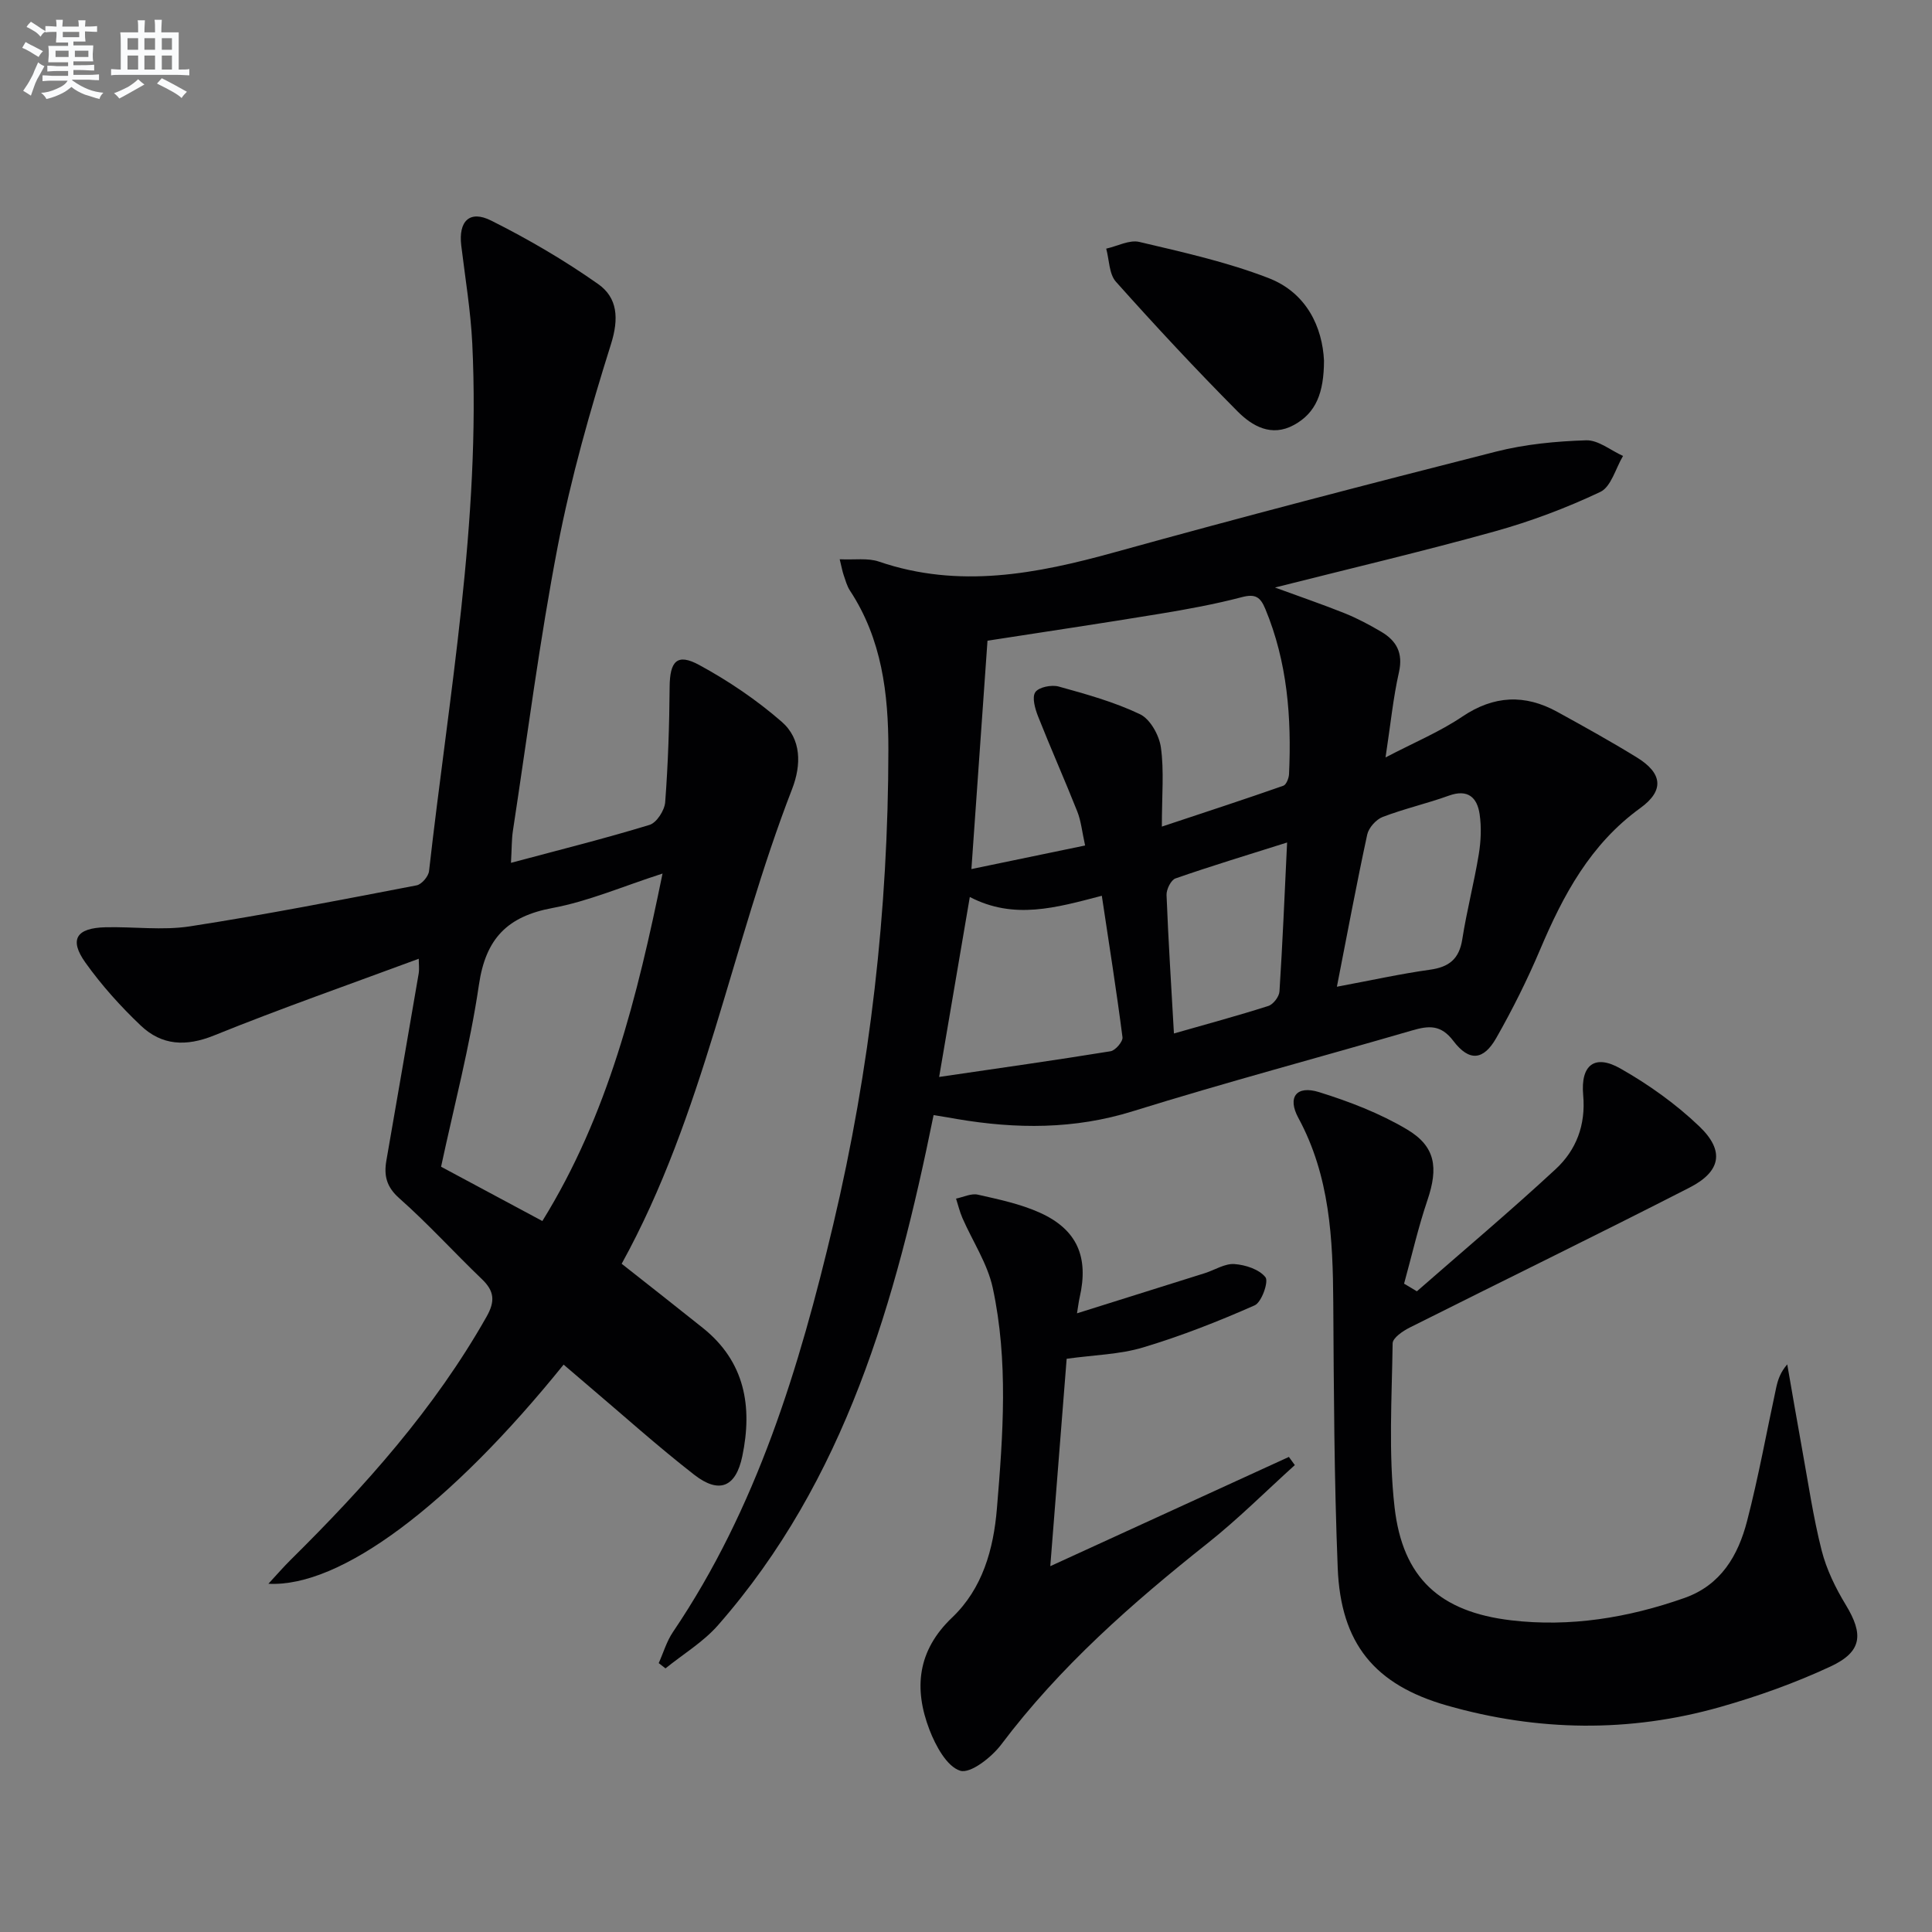
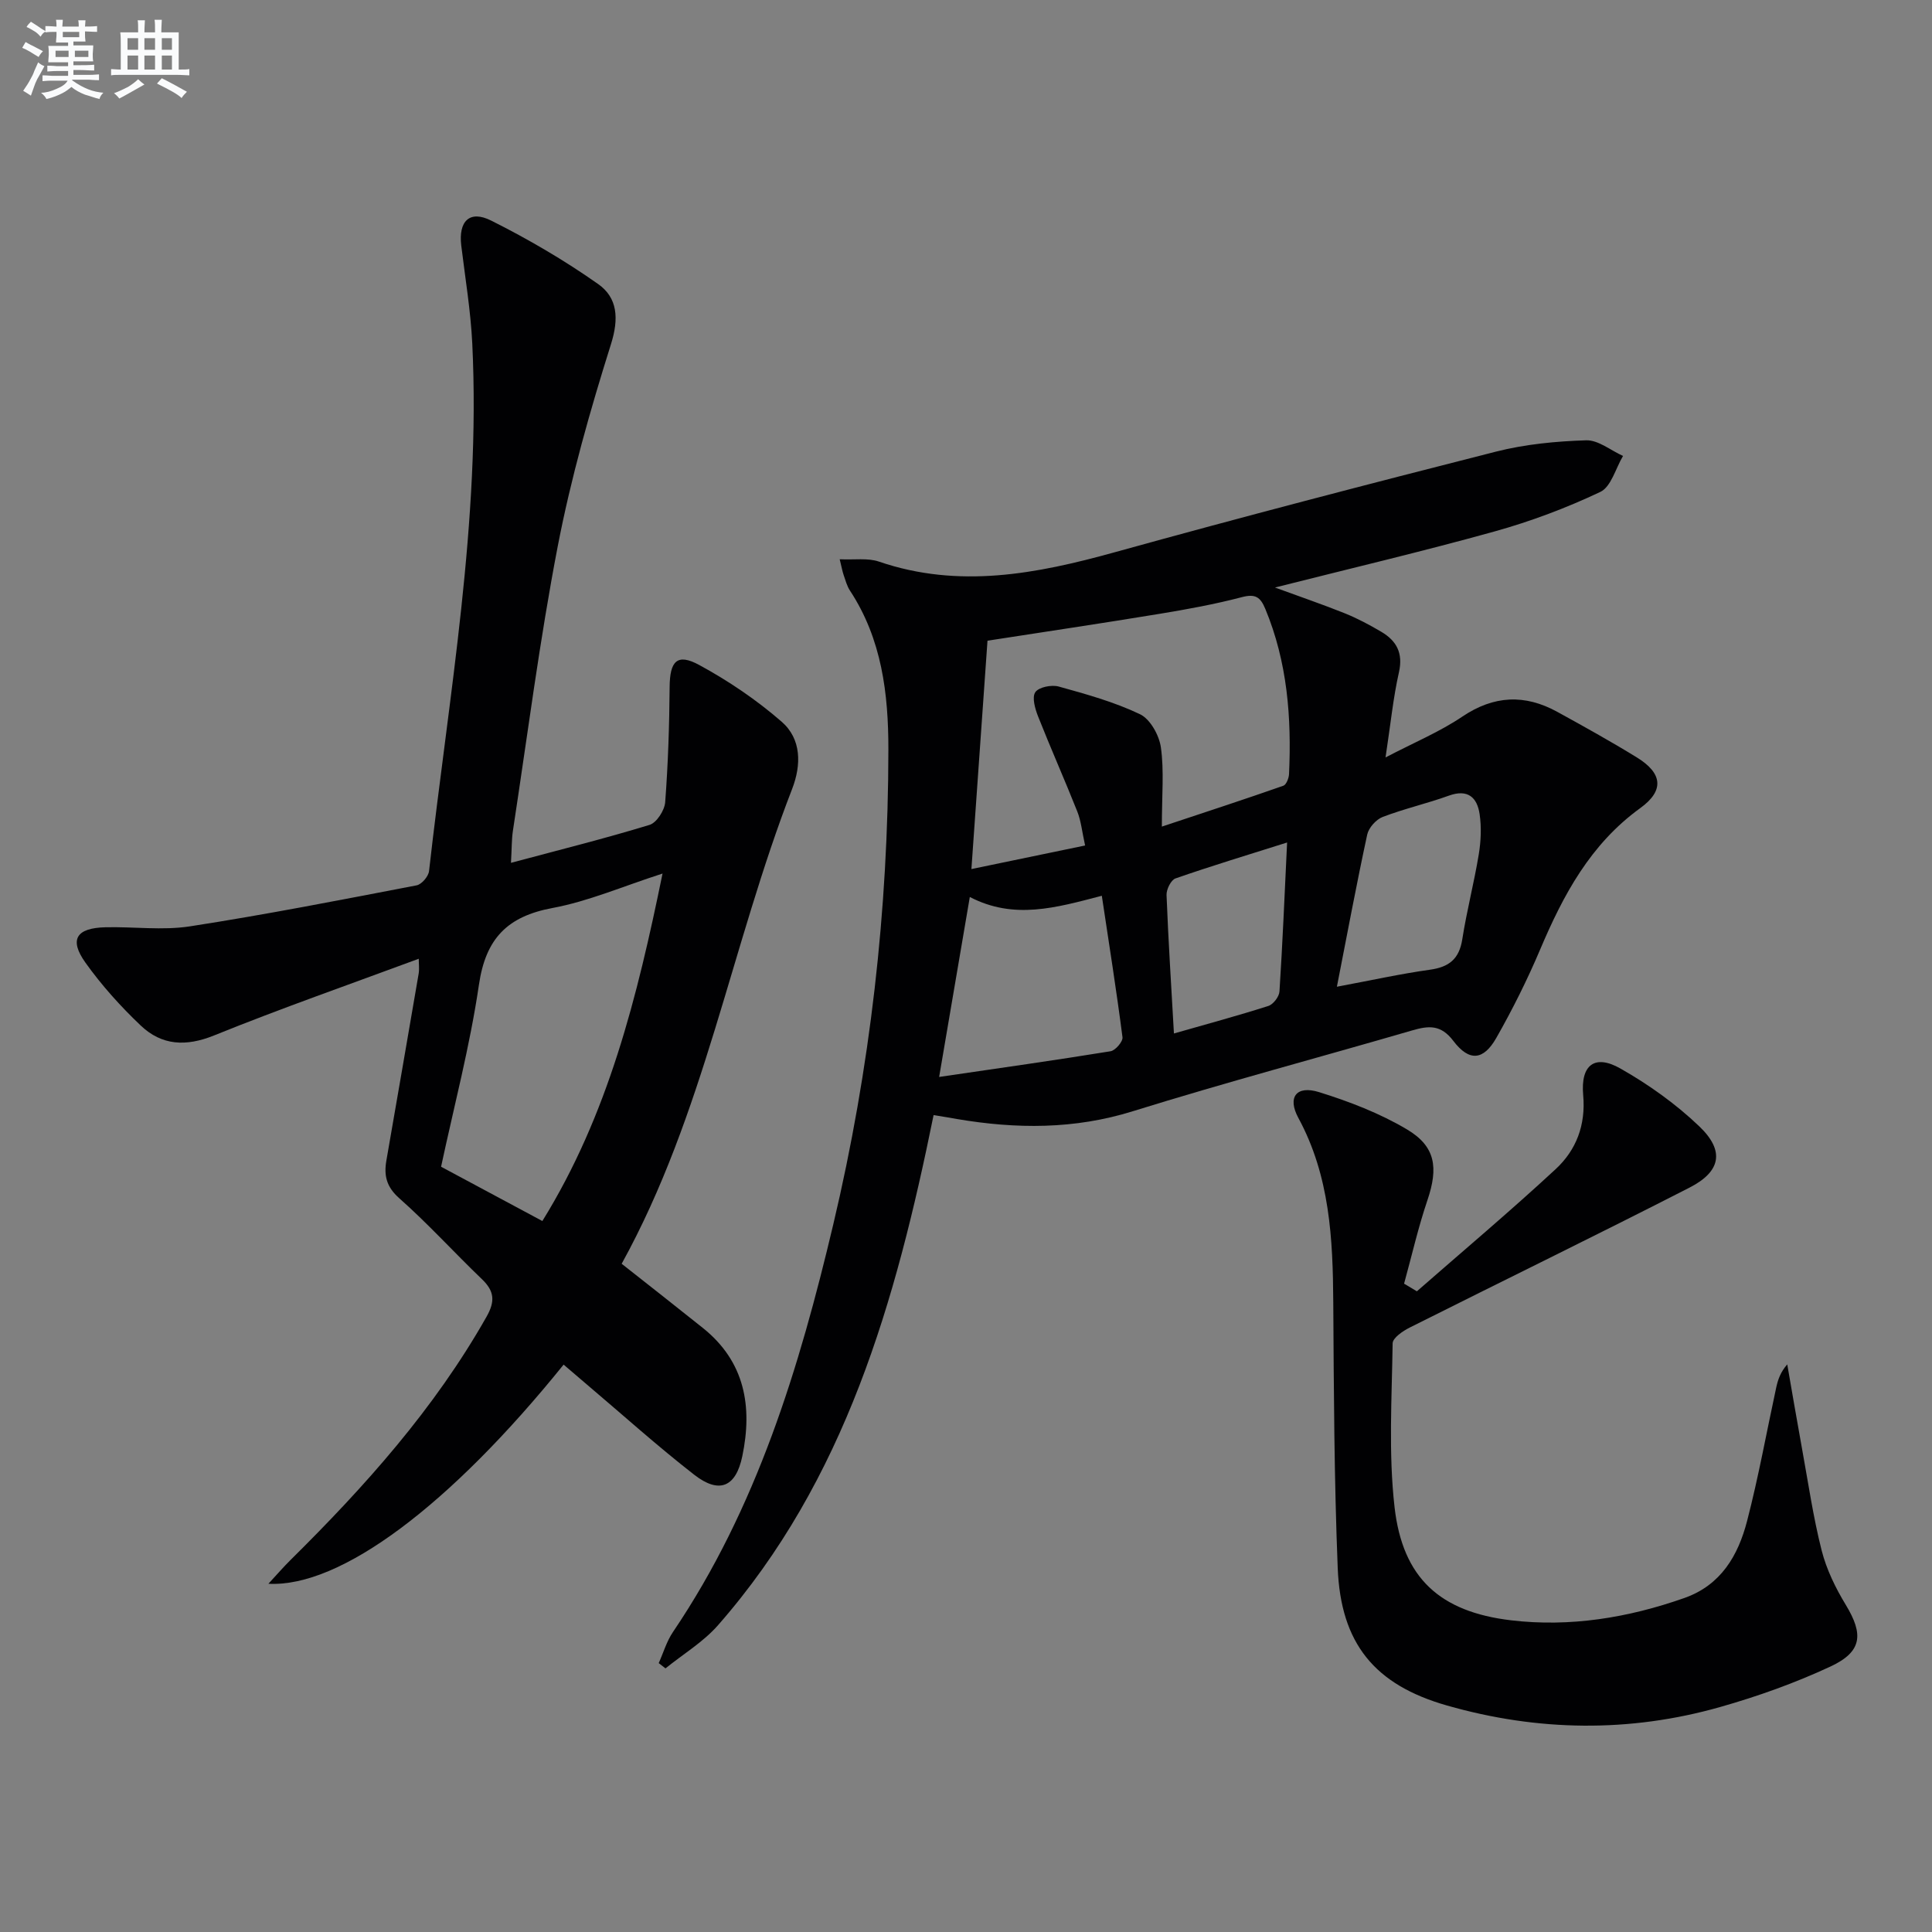
<svg xmlns="http://www.w3.org/2000/svg" enable-background="new 0 0 400 400" viewBox="0 0 400 400">
  <rect x="0" y="0" width="400" height="400" fill="#808080" stroke="none" />
  <g fill="#010103">
    <path d="m193.29 230.87c-7.84 38.6-18.26 75.53-44.63 105.61-3.05 3.48-7.23 5.99-10.88 8.94-.47-.36-.93-.73-1.4-1.09.97-2.16 1.64-4.51 2.95-6.44 17.36-25.66 26.16-54.72 33.19-84.39 7.65-32.28 11.38-65.09 11.41-98.29.01-11.61-1.36-22.91-7.96-32.94-.62-.95-.92-2.12-1.3-3.21-.26-.75-.39-1.53-.82-3.27 3.07.15 5.8-.31 8.11.48 16.58 5.67 32.63 2.56 48.86-1.94 26.2-7.27 52.52-14.12 78.88-20.82 6.05-1.54 12.43-2.15 18.69-2.35 2.51-.08 5.09 2.09 7.64 3.24-1.53 2.56-2.46 6.39-4.71 7.45-7.01 3.32-14.38 6.09-21.85 8.17-14.84 4.13-29.84 7.66-45.5 11.62 5.2 1.91 9.88 3.5 14.46 5.34 2.61 1.05 5.13 2.4 7.56 3.83 3.14 1.86 4.54 4.38 3.65 8.36-1.2 5.3-1.73 10.76-2.78 17.65 5.95-3.11 11.24-5.31 15.89-8.45 6.55-4.41 12.95-4.68 19.67-.99 5.53 3.04 11.06 6.11 16.43 9.41 5.34 3.27 5.8 6.86.76 10.51-10.33 7.47-15.96 17.99-20.75 29.31-2.65 6.25-5.7 12.36-9.06 18.27-2.66 4.68-5.61 4.96-8.9.63-2.58-3.4-5.08-3.17-8.5-2.18-19.27 5.61-38.68 10.77-57.83 16.73-12.15 3.79-24.18 3.7-36.45 1.62-1.46-.27-2.91-.5-4.83-.81zm31.37-55.82c-.64-2.89-.84-5.08-1.62-7.04-2.62-6.6-5.51-13.09-8.12-19.69-.62-1.58-1.3-3.94-.57-5.01.71-1.05 3.36-1.58 4.84-1.17 5.71 1.58 11.51 3.19 16.83 5.73 2.12 1.01 3.98 4.36 4.33 6.88.68 4.83.2 9.83.2 16.39 9.36-3.11 17.28-5.7 25.15-8.46.62-.22 1.14-1.57 1.18-2.41.54-11.71-.34-23.2-4.91-34.2-1.02-2.46-2.06-3.17-4.84-2.44-5.61 1.47-11.34 2.52-17.07 3.46-11.89 1.96-23.82 3.73-35.61 5.56-1.1 15.67-2.19 31.14-3.33 47.28 8.21-1.7 15.76-3.27 23.54-4.88zm-23.87 10.66c-2.07 12.16-4.07 23.89-6.35 37.26 12.69-1.86 24.11-3.47 35.49-5.32 1-.16 2.58-2.01 2.47-2.89-1.24-9.64-2.77-19.24-4.28-29.3-9.5 2.48-18.19 5.01-27.33.25zm76 18.58c7.25-1.35 13.22-2.68 19.26-3.52 3.97-.55 6.06-2.22 6.7-6.3.92-5.89 2.44-11.68 3.41-17.56.45-2.73.58-5.63.18-8.35-.51-3.46-2.43-5.25-6.37-3.83-4.51 1.63-9.23 2.7-13.7 4.41-1.36.52-2.89 2.23-3.2 3.64-2.2 10.17-4.1 20.38-6.28 31.51zm-10.31-29.86c-8.07 2.55-15.64 4.84-23.11 7.44-.93.32-1.9 2.28-1.85 3.44.37 9.41.97 18.81 1.53 28.66 6.89-1.97 13.27-3.69 19.55-5.7 1.01-.32 2.23-1.91 2.3-2.99.64-9.9 1.05-19.8 1.58-30.85z" />
    <path d="m105.79 178.64c10.2-2.73 19.52-5.05 28.7-7.86 1.46-.45 3.1-3 3.23-4.69.6-7.94.86-15.92.92-23.89.05-5.31 1.54-7.01 6.11-4.53 6.06 3.29 11.9 7.24 17.09 11.76 4.09 3.56 4.1 8.91 2.16 13.92-12.6 32.47-18.23 67.38-35.29 98.3 5.92 4.67 11.39 8.95 16.81 13.29 8.73 6.98 10.3 16.29 8.17 26.54-1.34 6.44-4.79 7.87-9.96 3.85-7.61-5.92-14.79-12.39-22.15-18.62-1.63-1.39-3.26-2.78-4.89-4.18-23.46 29.08-46.18 46.18-61.12 45.37 1.78-1.92 3.12-3.48 4.58-4.92 15.43-15.26 29.82-31.34 40.59-50.38 1.8-3.18 1.62-5.28-.94-7.74-5.77-5.53-11.15-11.48-17.13-16.77-2.69-2.38-3.21-4.74-2.67-7.84 2.23-12.89 4.48-25.78 6.68-38.68.16-.96.02-1.96.02-3.07-14.21 5.27-28.42 10.23-42.36 15.87-5.85 2.37-10.85 2.09-15.2-2.04-4.19-3.98-8.12-8.35-11.47-13.05-3.4-4.78-1.87-7.16 4.18-7.3 5.83-.14 11.78.69 17.48-.19 15.71-2.43 31.32-5.49 46.93-8.49 1.04-.2 2.45-1.85 2.57-2.96 4.09-36.31 10.72-72.42 8.95-109.2-.33-6.78-1.46-13.53-2.28-20.29-.61-5.04 1.71-7.43 6.19-5.18 7.67 3.84 15.15 8.21 22.15 13.14 4.02 2.83 4.33 7.12 2.66 12.43-4.32 13.73-8.28 27.66-11.01 41.78-3.77 19.54-6.29 39.32-9.3 59-.27 1.78-.22 3.59-.4 6.62zm31.38 2.22c-8.23 2.65-15.35 5.75-22.78 7.13-9.36 1.74-13.83 6.33-15.23 15.88-1.87 12.74-5.18 25.26-7.84 37.69 7.33 3.93 14.01 7.51 20.97 11.24 13.62-21.99 19.65-46.35 24.88-71.94z" />
    <path d="m293.35 267.35c9.6-8.4 19.37-16.62 28.73-25.29 4.26-3.95 6.26-9.12 5.7-15.34-.56-6.28 2.42-8.51 7.72-5.49 5.85 3.32 11.49 7.34 16.34 11.99 5.27 5.04 4.47 9.33-2.04 12.66-19.22 9.84-38.64 19.29-57.94 28.98-1.42.71-3.51 2.14-3.53 3.26-.16 11.32-.88 22.75.4 33.94 1.67 14.61 9.34 21.66 24.14 23.41 12.2 1.44 24.2-.52 35.83-4.61 7.61-2.67 11.16-8.81 13.01-15.93 2.37-9.13 4.04-18.44 6.04-27.67.35-1.59.86-3.15 2.28-4.78 1.02 5.84 2.01 11.68 3.07 17.51 1.28 7.02 2.3 14.1 4.05 21 1 3.94 2.88 7.79 5 11.28 3.7 6.09 3.41 9.7-3.16 12.76-7.32 3.41-15.04 6.17-22.82 8.38-18.82 5.35-37.81 5.06-56.58-.3-15.01-4.28-22.01-12.85-22.63-28.47-.73-18.29-.81-36.61-.92-54.92-.08-13.23-.7-26.22-7.23-38.27-2.33-4.3-.39-6.79 4.28-5.34 6.27 1.95 12.56 4.37 18.19 7.71 5.98 3.54 6.52 7.96 4.26 14.65-1.92 5.66-3.25 11.53-4.84 17.3.89.53 1.77 1.05 2.65 1.58z" />
-     <path d="m268.08 303.33c-5.99 5.41-11.72 11.15-18.03 16.16-15.69 12.45-30.62 25.58-42.76 41.7-2 2.65-6.38 6.08-8.49 5.42-2.77-.87-5.09-5.17-6.36-8.47-3.28-8.53-2.52-16.39 4.69-23.25 6.29-5.99 8.57-14.12 9.27-22.57 1.27-15.25 2.39-30.58-.86-45.67-1.09-5.04-4.17-9.64-6.28-14.47-.56-1.29-.89-2.68-1.32-4.02 1.51-.31 3.14-1.13 4.51-.82 4.34.98 8.81 1.92 12.83 3.73 7.75 3.49 10.17 9.19 8.25 17.56-.18.77-.27 1.56-.55 3.28 9.25-2.9 17.87-5.6 26.48-8.32 2.05-.65 4.13-2.02 6.11-1.88 2.28.16 5.14 1.09 6.43 2.73.7.89-.79 5.17-2.22 5.81-7.53 3.33-15.24 6.36-23.11 8.72-4.84 1.46-10.1 1.55-15.83 2.35-1.09 13.77-2.17 27.46-3.39 42.94 17.4-7.97 33.4-15.29 49.4-22.62.41.56.82 1.13 1.23 1.69z" />
-     <path d="m274.12 74.66c-.02 6.64-1.63 10.81-6.21 13.32-4.68 2.57-8.68.22-11.7-2.82-8.64-8.7-17-17.68-25.17-26.83-1.43-1.6-1.38-4.54-2.01-6.85 2.3-.51 4.8-1.88 6.86-1.39 8.99 2.12 18.09 4.14 26.67 7.45 8.06 3.08 11.23 10.32 11.56 17.12z" />
  </g>
  <path d="m6.8 9.5c.6.3 1.3.7 2.1 1.1-.4.4-.7.8-.9 1.2-.7-.4-1.3-.8-1.8-1.1s-1.1-.6-1.6-.8c.2-.4.5-.8.7-1.2.4.2.8.5 1.5.8zm.9 6.9c-.3.6-.5 1.1-.7 1.7s-.4 1.1-.6 1.7c-.6-.4-1.1-.7-1.6-1 .7-1 1.2-1.8 1.5-2.4.3-.5.6-1.1.8-1.7.3-.6.5-1.2.8-1.8.3.3.8.6 1.3.8-.7 1.3-1.2 2.2-1.5 2.7zm.1-11c.4.3 1 .7 1.7 1.1-.5.2-.8.6-1.1 1.1-.5-.6-1-1-1.4-1.2s-.9-.6-1.5-.8c.2-.4.5-.7.9-1.1.5.3.9.6 1.4.9zm10.5 13.1c1 .4 2 .6 3.1.7-.4.4-.7.8-.8 1.3-.9-.2-1.9-.6-3-.9-1-.4-2-.9-2.8-1.6-.5.4-1.1.9-1.9 1.3s-1.9.9-3.3 1.2c-.1-.3-.5-.8-1.1-1.3 1 0 2.1-.3 3.2-.8 1.2-.5 1.9-1 2.3-1.7h-3.2c-.4 0-1 0-2 .1v-1.2c1 0 1.7.1 2 .1h3.3v-1h-2.3c-.2 0-.9 0-2 .1v-1.2c1.2 0 1.9.1 2 .1h2.3v-.8h-4.1c0-.7.1-1.2.1-1.6 0-.5 0-1.1-.1-1.8h4.1v-.7h-2.5c0-.6.1-1.1.1-1.6v-.6h-.5c-.4 0-1 0-1.8.1v-1.3c1.2 0 1.9.1 2.1.1h.2c0-.3 0-.8-.1-1.4h1.4c0 .6-.1 1-.1 1.4h3.4c0-.4 0-.8-.1-1.3h1.5c0 .4-.1.9-.1 1.3.7 0 1.5 0 2.5-.1v1.2c-1 0-1.8-.1-2.5-.1v.6c0 .3 0 .8.1 1.5h-2.5v.8h4.1c0 .8-.1 1.3-.1 1.8s0 1 .1 1.5h-4.1v.8h1.4c.8 0 1.8 0 2.9-.1v1.2c-1 0-1.9-.1-2.8-.1h-1.5v1h3.2c.3 0 1 0 2.1-.1v1.2c-1.1 0-1.8-.1-2.1-.1h-3.4l-.1.1c1.4 1 2.4 1.5 3.4 1.9zm-4.1-6.7v-1.3h-2.7v1.3zm2.2-4.1v-1.1h-3.4v1.1zm1.9 4.1v-1.3h-2.8v1.3z" fill="#fafbfc" />
  <path d="m37 6.7v2.3 5.4c1 0 1.8 0 2.2-.1v1.3c-.6 0-1.5-.1-2.5-.1h-11.9c-.7 0-1.3 0-1.8.1v-1.3c.5 0 1.1.1 2 .1v-5.2c0-1 0-1.8-.1-2.5h3.7c0-1.3 0-2.1-.1-2.5h1.5c0 .4-.1 1.3-.1 2.5h2.2c0-1.2 0-2.1-.1-2.6h1.5c0 .4-.1 1.3-.1 2.6zm-12.3 13.7c-.3-.4-.7-.8-1.1-1.1 1.1-.4 2.1-.9 2.9-1.3.8-.5 1.5-1 2.1-1.6.4.4.9.8 1.3 1.1-2.5 1.4-4.2 2.4-5.2 2.9zm3.9-10.1v-2.4h-2.2v2.4zm0 4.1v-2.9h-2.2v2.9zm3.5-4.1v-2.4h-2.2v2.4zm0 4.1v-2.9h-2.2v2.9zm.4 2.9 1-1.1c.6.3 1.4.7 2.5 1.3s2 1.1 2.7 1.5c-.4.4-.8.8-1.1 1.3-.8-.8-2.5-1.7-5.1-3zm3.1-7v-2.4h-2.1v2.4zm0 4.1v-2.9h-2.1v2.9z" fill="#fafbfc" />
</svg>